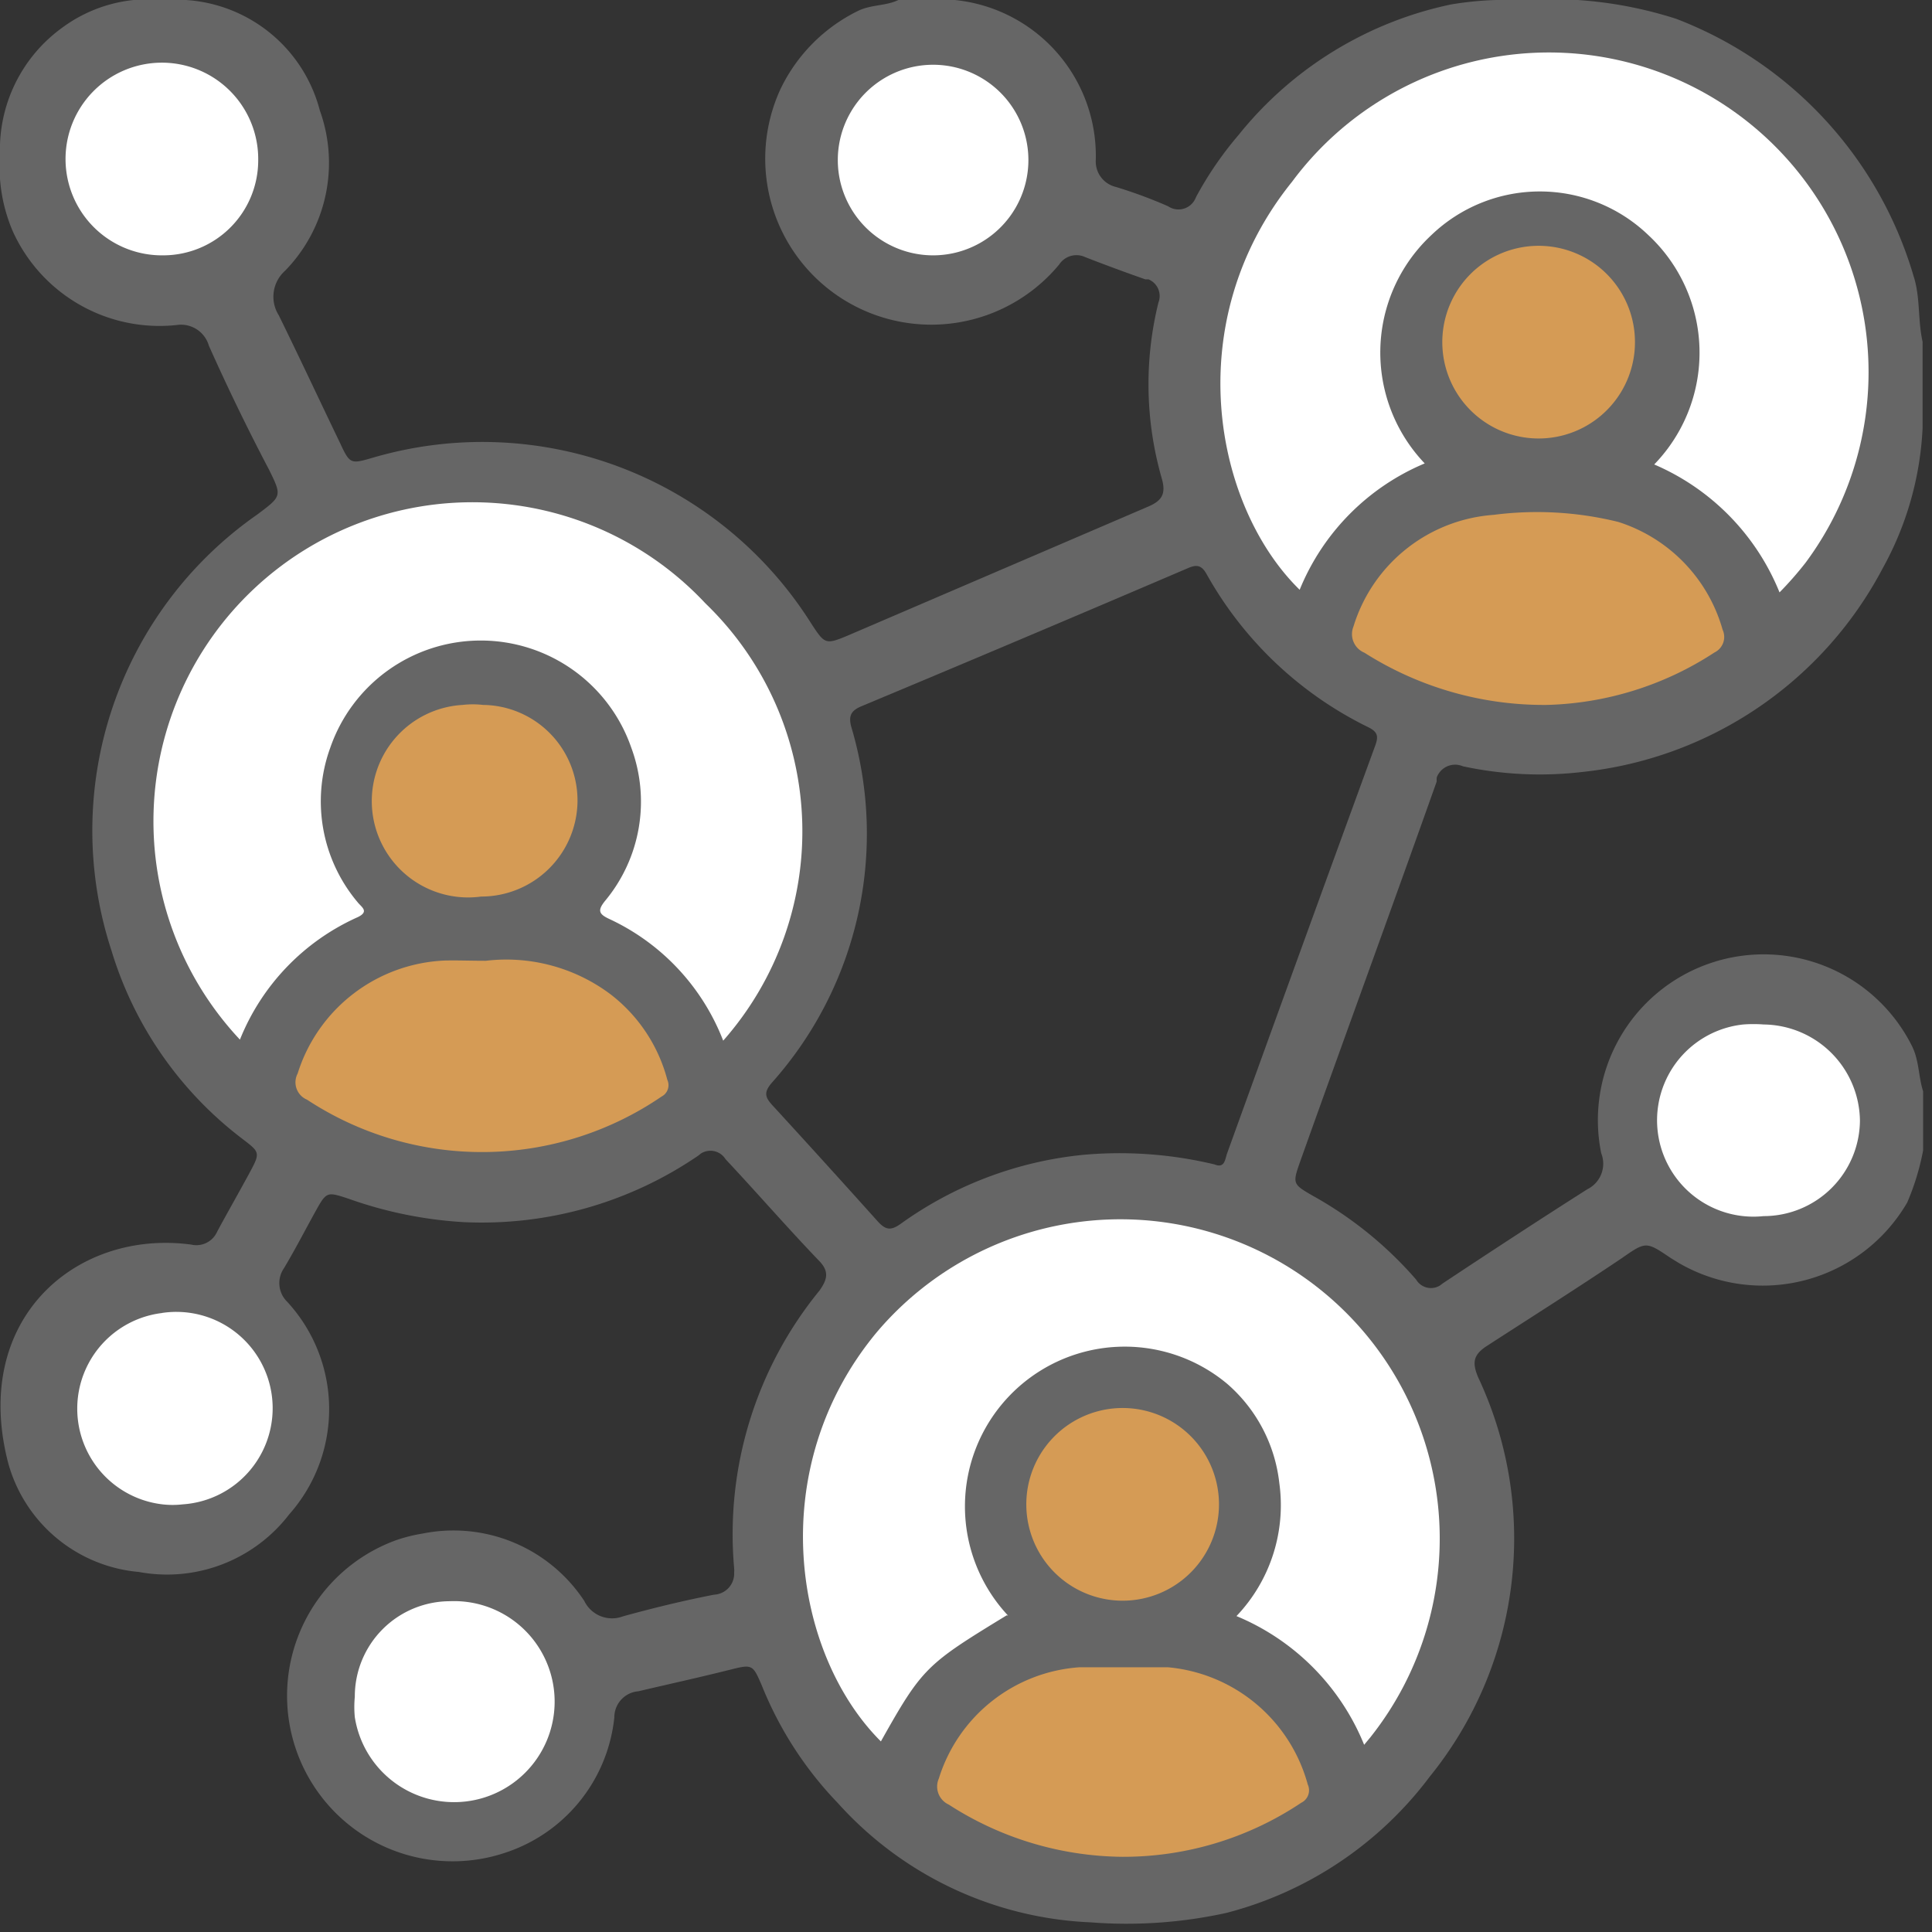
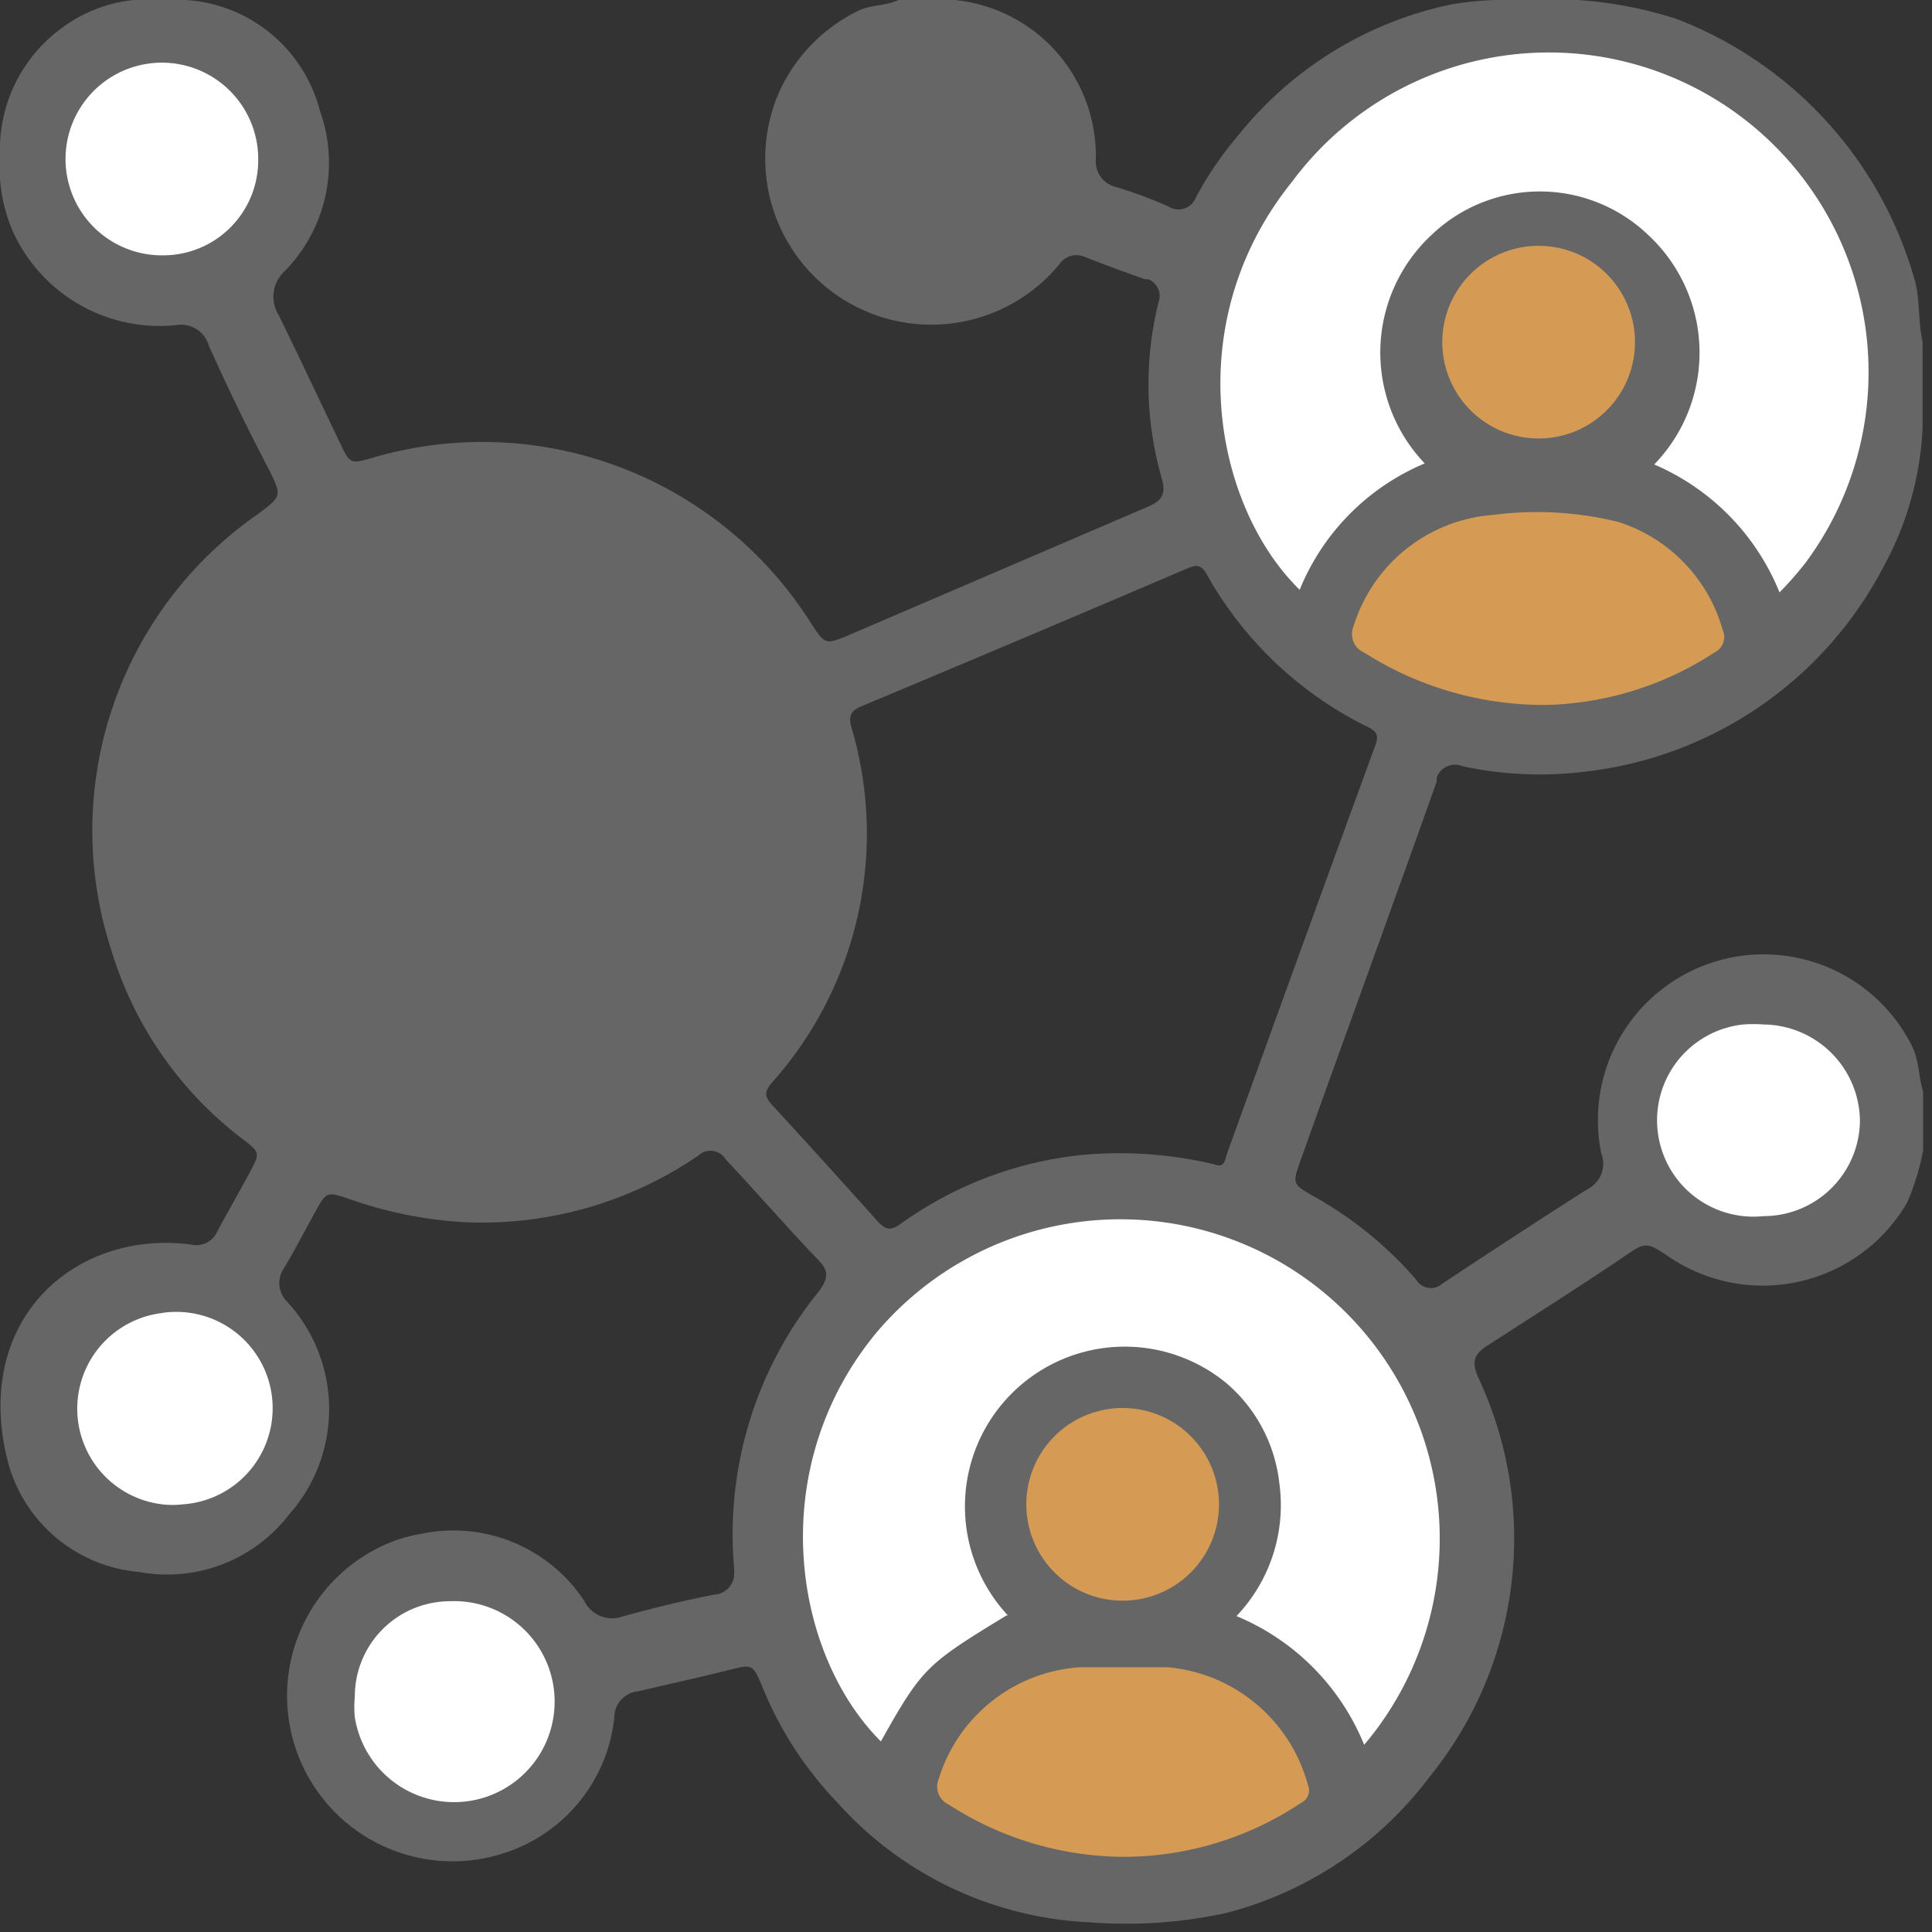
<svg xmlns="http://www.w3.org/2000/svg" id="Calque_1" data-name="Calque 1" width="74" height="74" viewBox="0 0 74 74">
  <rect x="0" y="0" width="74" height="74" fill="#333333" stroke="none" />
  <path d="M73.24,40.08a6.35,6.35,0,0,0-11.91,4.09,1.09,1.09,0,0,1-.53,1.38c-1.84,1.17-3.69,2.38-5.53,3.6l-.12.09a.66.66,0,0,1-.91-.23,14.66,14.66,0,0,0-3.94-3.2c-.8-.46-.8-.47-.49-1.35,1.73-4.85,3.5-9.68,5.22-14.53a.83.83,0,0,1,0-.15.75.75,0,0,1,1-.43,14,14,0,0,0,4.56.22,14.76,14.76,0,0,0,11.52-7.8,12.27,12.27,0,0,0,1.53-5.38v-3.3c-.19-.84-.08-1.71-.35-2.53A15.1,15.1,0,0,0,64.2.72,15.78,15.78,0,0,0,60.43,0H58.71c-.44,0-.5,0-.77,0h-.65a12.86,12.86,0,0,0-1.71.17,14.17,14.17,0,0,0-8.14,5,13.53,13.53,0,0,0-1.62,2.36,1.19,1.19,0,0,1-.08.16.71.71,0,0,1-1,.21,18.07,18.07,0,0,0-2-.74,1,1,0,0,1-.77-1A6,6,0,0,0,36.57,0H34.41c-.48.23-1,.17-1.51.4a6.43,6.43,0,0,0-3,3,6.36,6.36,0,0,0,10.67,6.73.79.79,0,0,1,1-.28c.77.3,1.53.58,2.3.85l.12,0a.69.69,0,0,1,.38.89,13.05,13.05,0,0,0,.13,6.74c.17.6,0,.86-.56,1.09L32.48,24.34c-.86.36-.89.33-1.39-.43a14.89,14.89,0,0,0-16.84-6.37c-.8.23-.85.24-1.21-.54-.79-1.64-1.56-3.29-2.36-4.92a1.33,1.33,0,0,1,.24-1.71,5.92,5.92,0,0,0,1.33-6.14A5.67,5.67,0,0,0,7.12,0h-2A5.56,5.56,0,0,0,2.37,1.07,5.76,5.76,0,0,0,0,5.92,6.28,6.28,0,0,0,.49,8.86a6.17,6.17,0,0,0,6.27,3.59A1.11,1.11,0,0,1,8,13.24Q9.08,15.66,10.31,18c.49,1,.49,1-.46,1.71A14.76,14.76,0,0,0,4.27,36.41a14.23,14.23,0,0,0,5,7.2c.68.52.71.53.3,1.29s-.84,1.51-1.25,2.27a.87.87,0,0,1-1,.5c-4.41-.59-8.45,2.86-7,8.39a5.71,5.71,0,0,0,5,4.15A5.9,5.9,0,0,0,11.08,58,6.07,6.07,0,0,0,11,49.86a1,1,0,0,1-.12-1.29c.43-.72.81-1.46,1.22-2.2s.44-.72,1.24-.46a15.88,15.88,0,0,0,4.41.9,14.68,14.68,0,0,0,9-2.55l.1-.08a.68.68,0,0,1,.94.22c1.21,1.29,2.37,2.63,3.6,3.91.39.41.28.72,0,1.12a14.74,14.74,0,0,0-3.27,10.64,1,1,0,0,1,0,.16.81.81,0,0,1-.77.85c-1.18.23-2.33.51-3.49.83a1.18,1.18,0,0,1-1.48-.59,6,6,0,0,0-6.2-2.58,6,6,0,0,0-1,.25,6.34,6.34,0,0,0,4.09,12,6.12,6.12,0,0,0,4.26-5.21,1,1,0,0,1,.92-1c1.19-.28,2.38-.54,3.57-.84.8-.2.82-.17,1.16.62a14,14,0,0,0,2.91,4.5,13.8,13.8,0,0,0,9.68,4.57,17.82,17.82,0,0,0,5.2-.36,14.18,14.18,0,0,0,7.8-5.23,14.49,14.49,0,0,0,1.84-15.3c-.22-.54-.19-.84.33-1.18,1.73-1.12,3.47-2.22,5.18-3.37.93-.65.93-.64,1.88,0l.31.19a6.4,6.4,0,0,0,8.74-2.32,9.44,9.44,0,0,0,.61-2V41.8C73.48,41.24,73.51,40.63,73.24,40.08ZM47,44.18c-.08.23-.09.58-.48.42a15.6,15.6,0,0,0-5-.37,14.4,14.4,0,0,0-7,2.63c-.4.29-.6.26-.92-.1q-2-2.23-4-4.41c-.33-.35-.34-.54,0-.92a14.32,14.32,0,0,0,3-13.61c-.1-.4,0-.59.35-.75q6.27-2.62,12.53-5.3c.34-.15.53-.14.73.21a14.28,14.28,0,0,0,6.21,5.88c.38.19.37.38.25.71Q49.82,36.37,47,44.18Z" fill="#666" />
  <path d="M38.56,61.87c-3.08,1.88-3.23,2-4.82,4.83-3.35-3.34-4.5-10.44-.16-15.67A12.23,12.23,0,0,1,52.49,66.54l-.24.29a9,9,0,0,0-4.89-4.93A6.16,6.16,0,0,0,49,56.8,5.89,5.89,0,0,0,47,53a6.12,6.12,0,0,0-8.39,8.88Z" fill="#fff" />
  <path d="M63.36,17.79A6.15,6.15,0,0,0,63.13,9a6,6,0,0,0-8.3,0,6.15,6.15,0,0,0-.26,8.75,8.88,8.88,0,0,0-4.79,4.84c-3.27-3.2-4.64-10.24-.29-15.63A12.23,12.23,0,1,1,69.16,21.55a13.15,13.15,0,0,1-1,1.14A9,9,0,0,0,63.36,17.79Z" fill="#fff" />
-   <path d="M27.7,39.86a8.54,8.54,0,0,0-4.36-4.66c-.41-.19-.46-.33-.16-.7a5.94,5.94,0,0,0,1-5.86,6.1,6.1,0,0,0-11.53,0,6,6,0,0,0,1.05,5.92c.14.18.46.35,0,.57a8.67,8.67,0,0,0-4.51,4.69A12.21,12.21,0,0,1,27,23.09l.06.06A12.12,12.12,0,0,1,27.7,39.86Z" fill="#fff" />
  <path d="M43,71.12a12.44,12.44,0,0,1-6.66-2,.76.76,0,0,1-.38-1l0,0a6.08,6.08,0,0,1,5.39-4.26c1.13,0,2.25,0,3.38,0a6.12,6.12,0,0,1,5.36,4.49.53.53,0,0,1-.25.7A12.25,12.25,0,0,1,43,71.12Z" fill="#d59b55" />
-   <path d="M18.61,36.8a6.65,6.65,0,0,1,4.77,1.28,6.08,6.08,0,0,1,2.18,3.28.49.49,0,0,1-.22.64,12.19,12.19,0,0,1-13.58.12.72.72,0,0,1-.36-1v0a6.18,6.18,0,0,1,5.65-4.33C17.55,36.78,18,36.8,18.61,36.8Z" fill="#d59b55" />
  <path d="M59.26,27a12.81,12.81,0,0,1-7-2,.77.77,0,0,1-.42-1l0,0a6.07,6.07,0,0,1,5.37-4.28,13,13,0,0,1,4.77.27,6.06,6.06,0,0,1,4,4.13.66.66,0,0,1-.31.87h0A12.29,12.29,0,0,1,59.26,27Z" fill="#d59b55" />
  <path d="M39.31,57.63A3.69,3.69,0,1,1,43,61.31,3.69,3.69,0,0,1,39.31,57.63Z" fill="#d59b55" />
-   <path d="M35.7,9.78a3.65,3.65,0,1,1,.08,0Z" fill="#fff" />
  <path d="M62.6,13.52a3.69,3.69,0,1,1,0-.83A3.84,3.84,0,0,1,62.6,13.52Z" fill="#d59b55" />
  <path d="M6.2,50.29A3.69,3.69,0,1,1,7,57.62a3.39,3.39,0,0,1-.78,0,3.69,3.69,0,0,1,0-7.33Z" fill="#fff" />
  <path d="M17.23,61.33a3.85,3.85,0,1,1-3.64,4.44,4.07,4.07,0,0,1,0-.78,3.65,3.65,0,0,1,3.65-3.66Z" fill="#fff" />
  <path d="M9.89,6.14A3.64,3.64,0,0,1,6.25,9.78,3.69,3.69,0,1,1,9.89,6.05Z" fill="#fff" />
  <path d="M67.55,46.58a3.69,3.69,0,0,1-.78-7.34,5.08,5.08,0,0,1,.78,0,3.73,3.73,0,0,1,3.69,3.69A3.69,3.69,0,0,1,67.55,46.58Z" fill="#fff" />
-   <path d="M22.12,30.7a3.69,3.69,0,0,1-3.69,3.64A3.69,3.69,0,1,1,17.72,27a3.39,3.39,0,0,1,.78,0,3.66,3.66,0,0,1,3.62,3.67Z" fill="#d59b55" />
</svg>